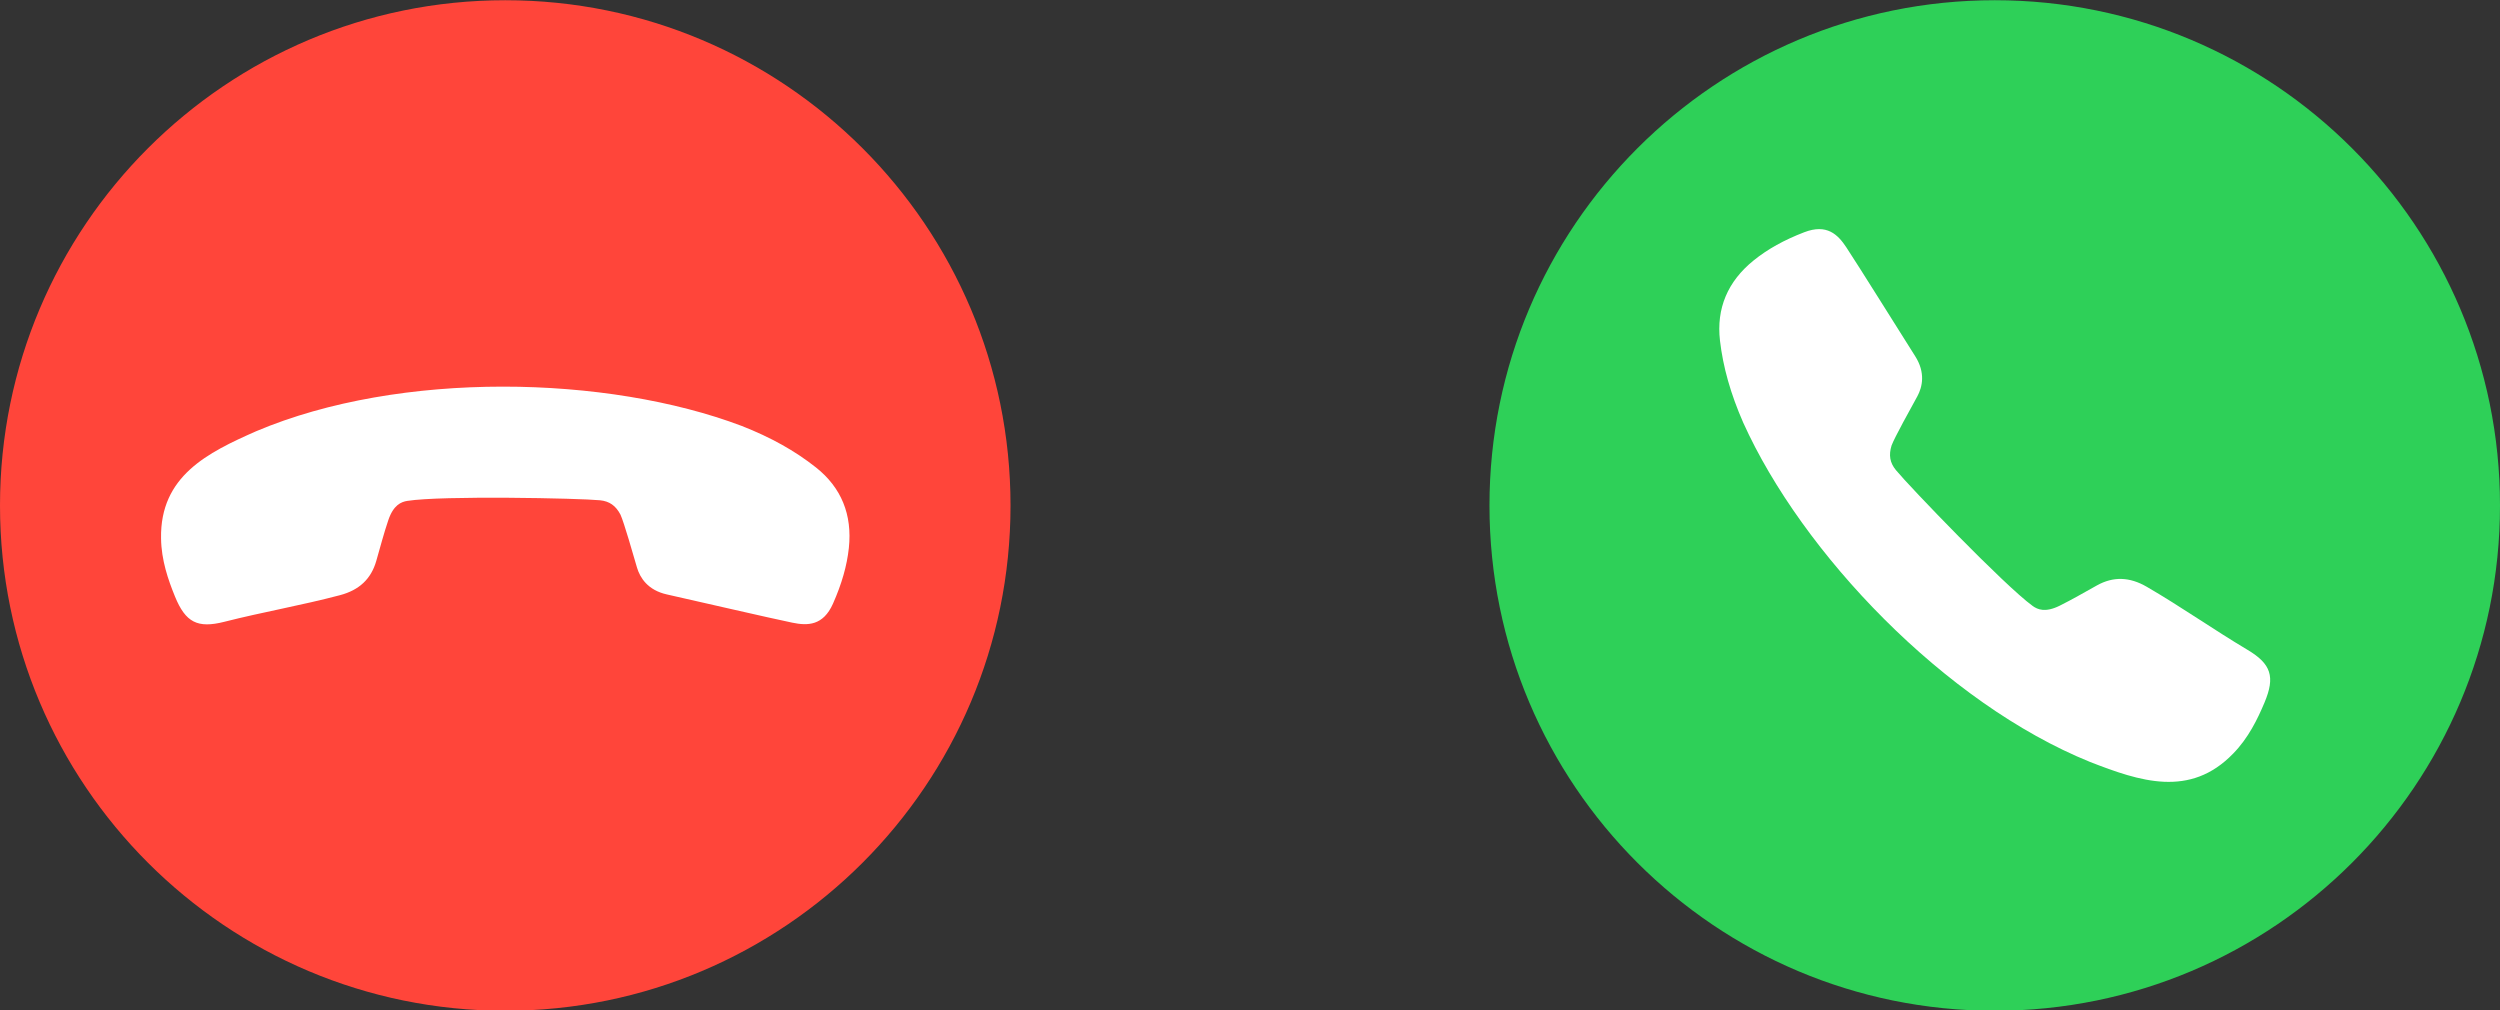
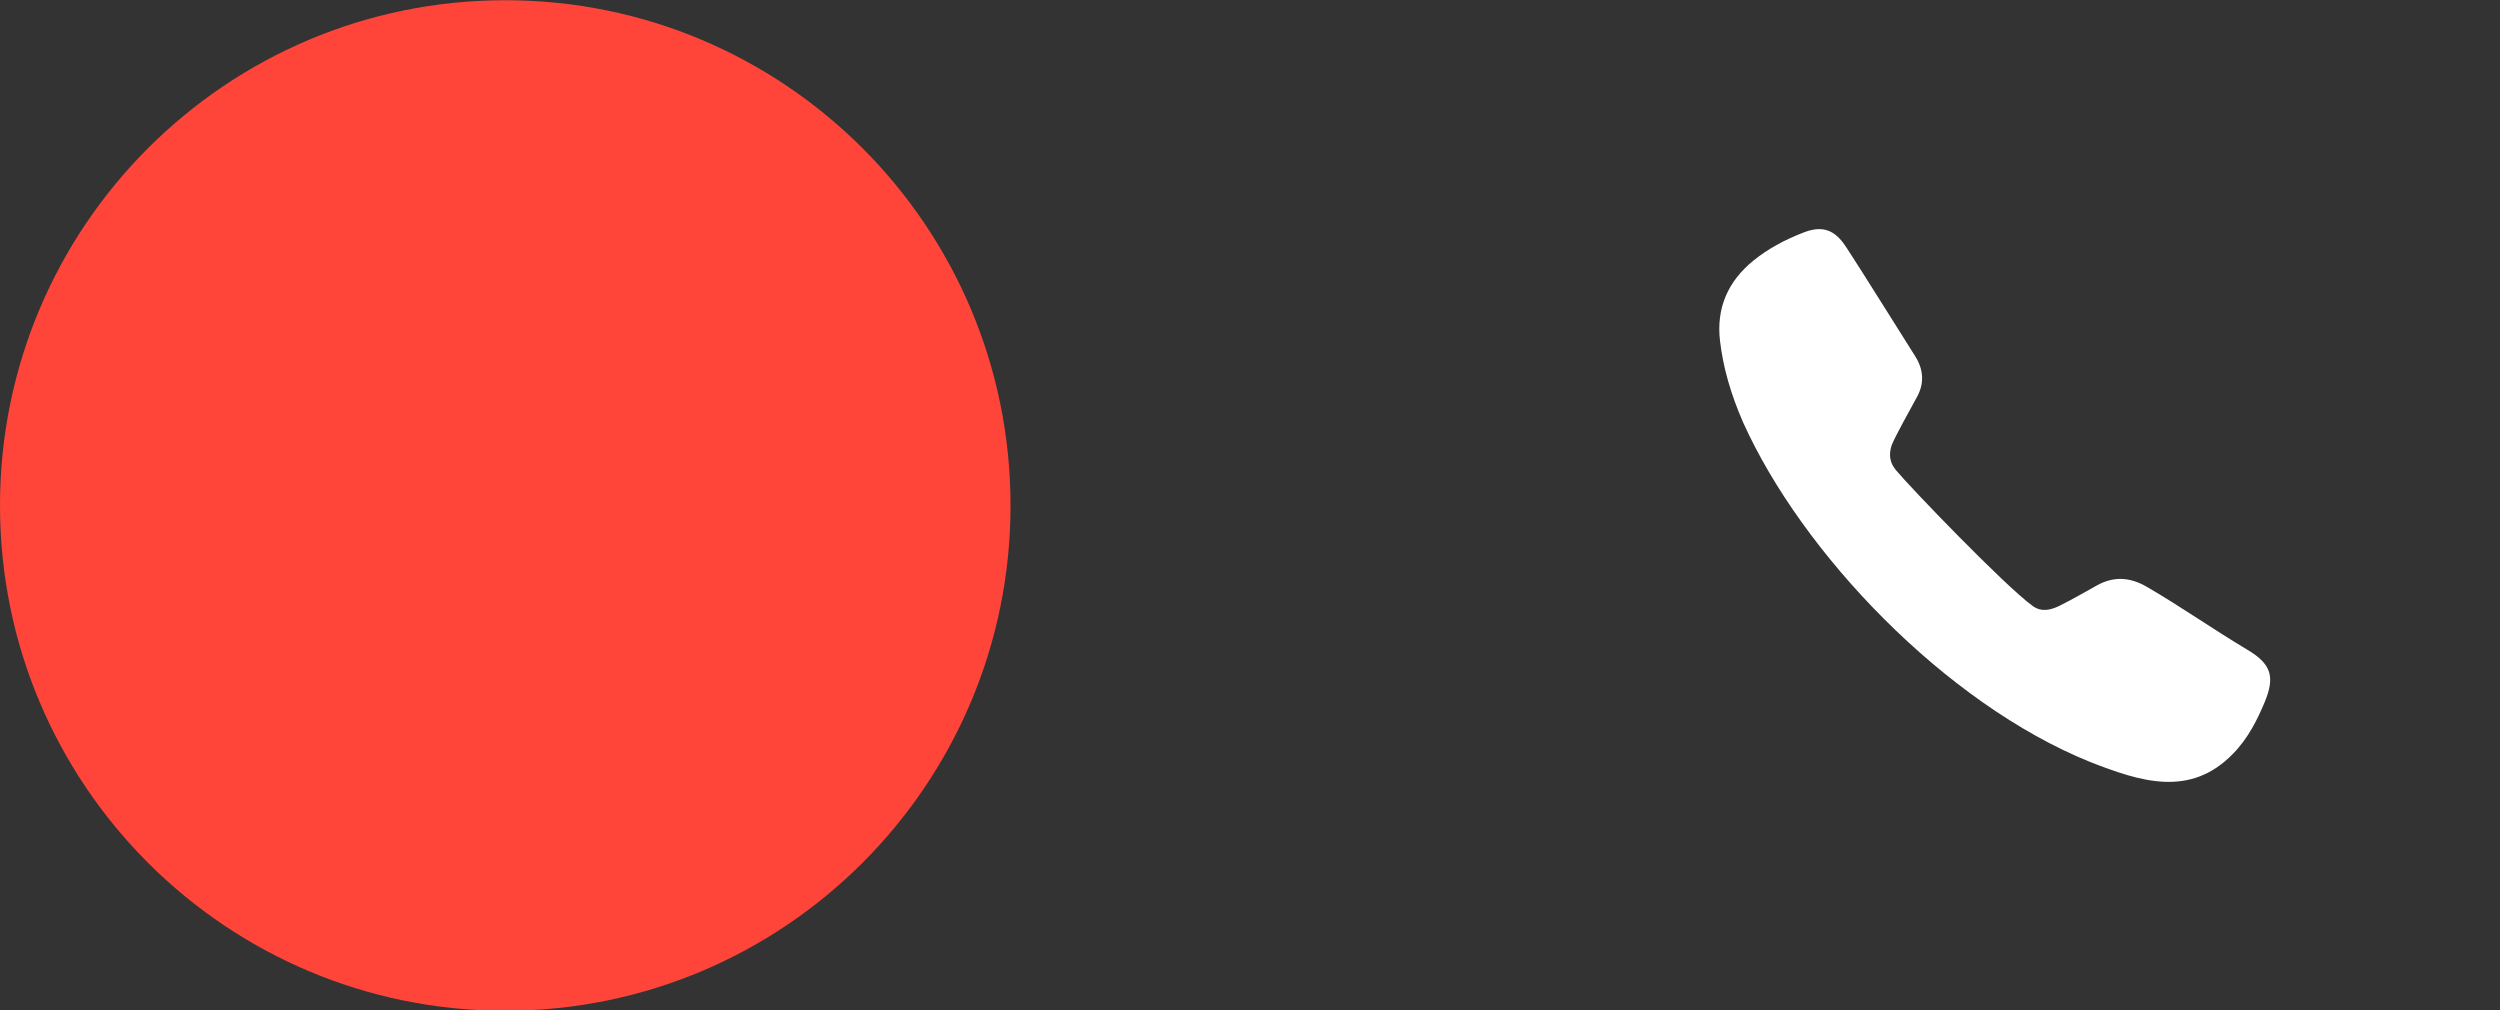
<svg xmlns="http://www.w3.org/2000/svg" height="202.1" preserveAspectRatio="xMidYMid meet" version="1.0" viewBox="0.0 148.9 500.0 202.1" width="500.0" zoomAndPan="magnify">
  <rect x="0.0" y="148.9" width="500.0" height="202.1" fill="#333333" stroke="none" />
  <g>
    <g id="change1_1">
-       <path d="M 297.895 250 C 297.895 194.191 343.137 148.945 398.945 148.945 C 454.758 148.945 500 194.191 500 250 C 500 305.809 454.758 351.055 398.945 351.055 C 343.137 351.055 297.895 305.809 297.895 250" fill="#2ed058" />
-     </g>
+       </g>
    <g id="change2_1">
      <path d="M 449.492 278.859 C 442.637 274.777 436.281 270.281 429.352 266.258 C 425.918 264.262 422.664 264.168 419.41 265.969 C 416.941 267.336 414.469 268.785 411.938 270.039 C 409.051 271.469 407.523 270.809 406.516 270.078 C 400.871 265.98 381.793 246.105 379.184 242.922 C 377.977 241.453 377.711 239.934 378.316 237.992 C 378.914 236.379 382.188 230.504 383.484 228.133 C 384.453 226.32 385.16 223.461 383.023 220.117 C 379.707 214.887 371.836 202.266 369.285 198.398 C 367.57 195.789 365.367 193.613 360.859 195.344 C 356.816 196.898 353.508 198.738 350.738 200.977 C 345.52 205.188 343.25 210.59 343.996 217.027 C 344.609 222.32 346.129 227.68 348.637 233.41 C 360.414 259.531 388.996 289.543 418.047 301.305 C 427.902 305.133 437.98 308.574 446.645 299.605 C 449.691 296.488 451.516 292.707 452.898 289.422 C 455.07 284.25 454.242 281.684 449.492 278.859" fill="#fff" />
    </g>
    <g id="change3_1">
      <path d="M 0 250 C 0 194.191 45.242 148.945 101.055 148.945 C 156.863 148.945 202.105 194.191 202.105 250 C 202.105 305.809 156.863 351.055 101.055 351.055 C 45.242 351.055 0 305.809 0 250" fill="#ff453a" />
    </g>
    <g id="change2_2">
-       <path d="M 44.867 273.258 C 52.602 271.293 60.273 269.98 68.02 267.93 C 71.859 266.91 74.223 264.676 75.25 261.102 C 76.031 258.391 76.754 255.613 77.66 252.938 C 78.691 249.887 80.234 249.273 81.465 249.078 C 88.355 247.984 115.898 248.547 119.992 248.953 C 121.887 249.141 123.148 250.027 124.094 251.824 C 124.809 253.391 126.652 259.859 127.41 262.453 C 128.008 264.422 129.527 266.941 133.402 267.793 C 139.445 269.145 153.938 272.504 158.48 273.438 C 161.531 274.07 164.629 274.051 166.594 269.641 C 168.352 265.68 169.391 262.039 169.77 258.5 C 170.48 251.828 168.266 246.406 163.184 242.383 C 159.008 239.074 154.148 236.359 148.32 234.078 C 121.52 223.938 80.086 222.926 51.23 235.148 C 41.555 239.414 31.996 244.105 32.211 256.57 C 32.262 260.934 33.645 264.898 34.992 268.195 C 37.113 273.391 39.512 274.621 44.867 273.258" fill="#fff" />
-     </g>
+       </g>
  </g>
</svg>